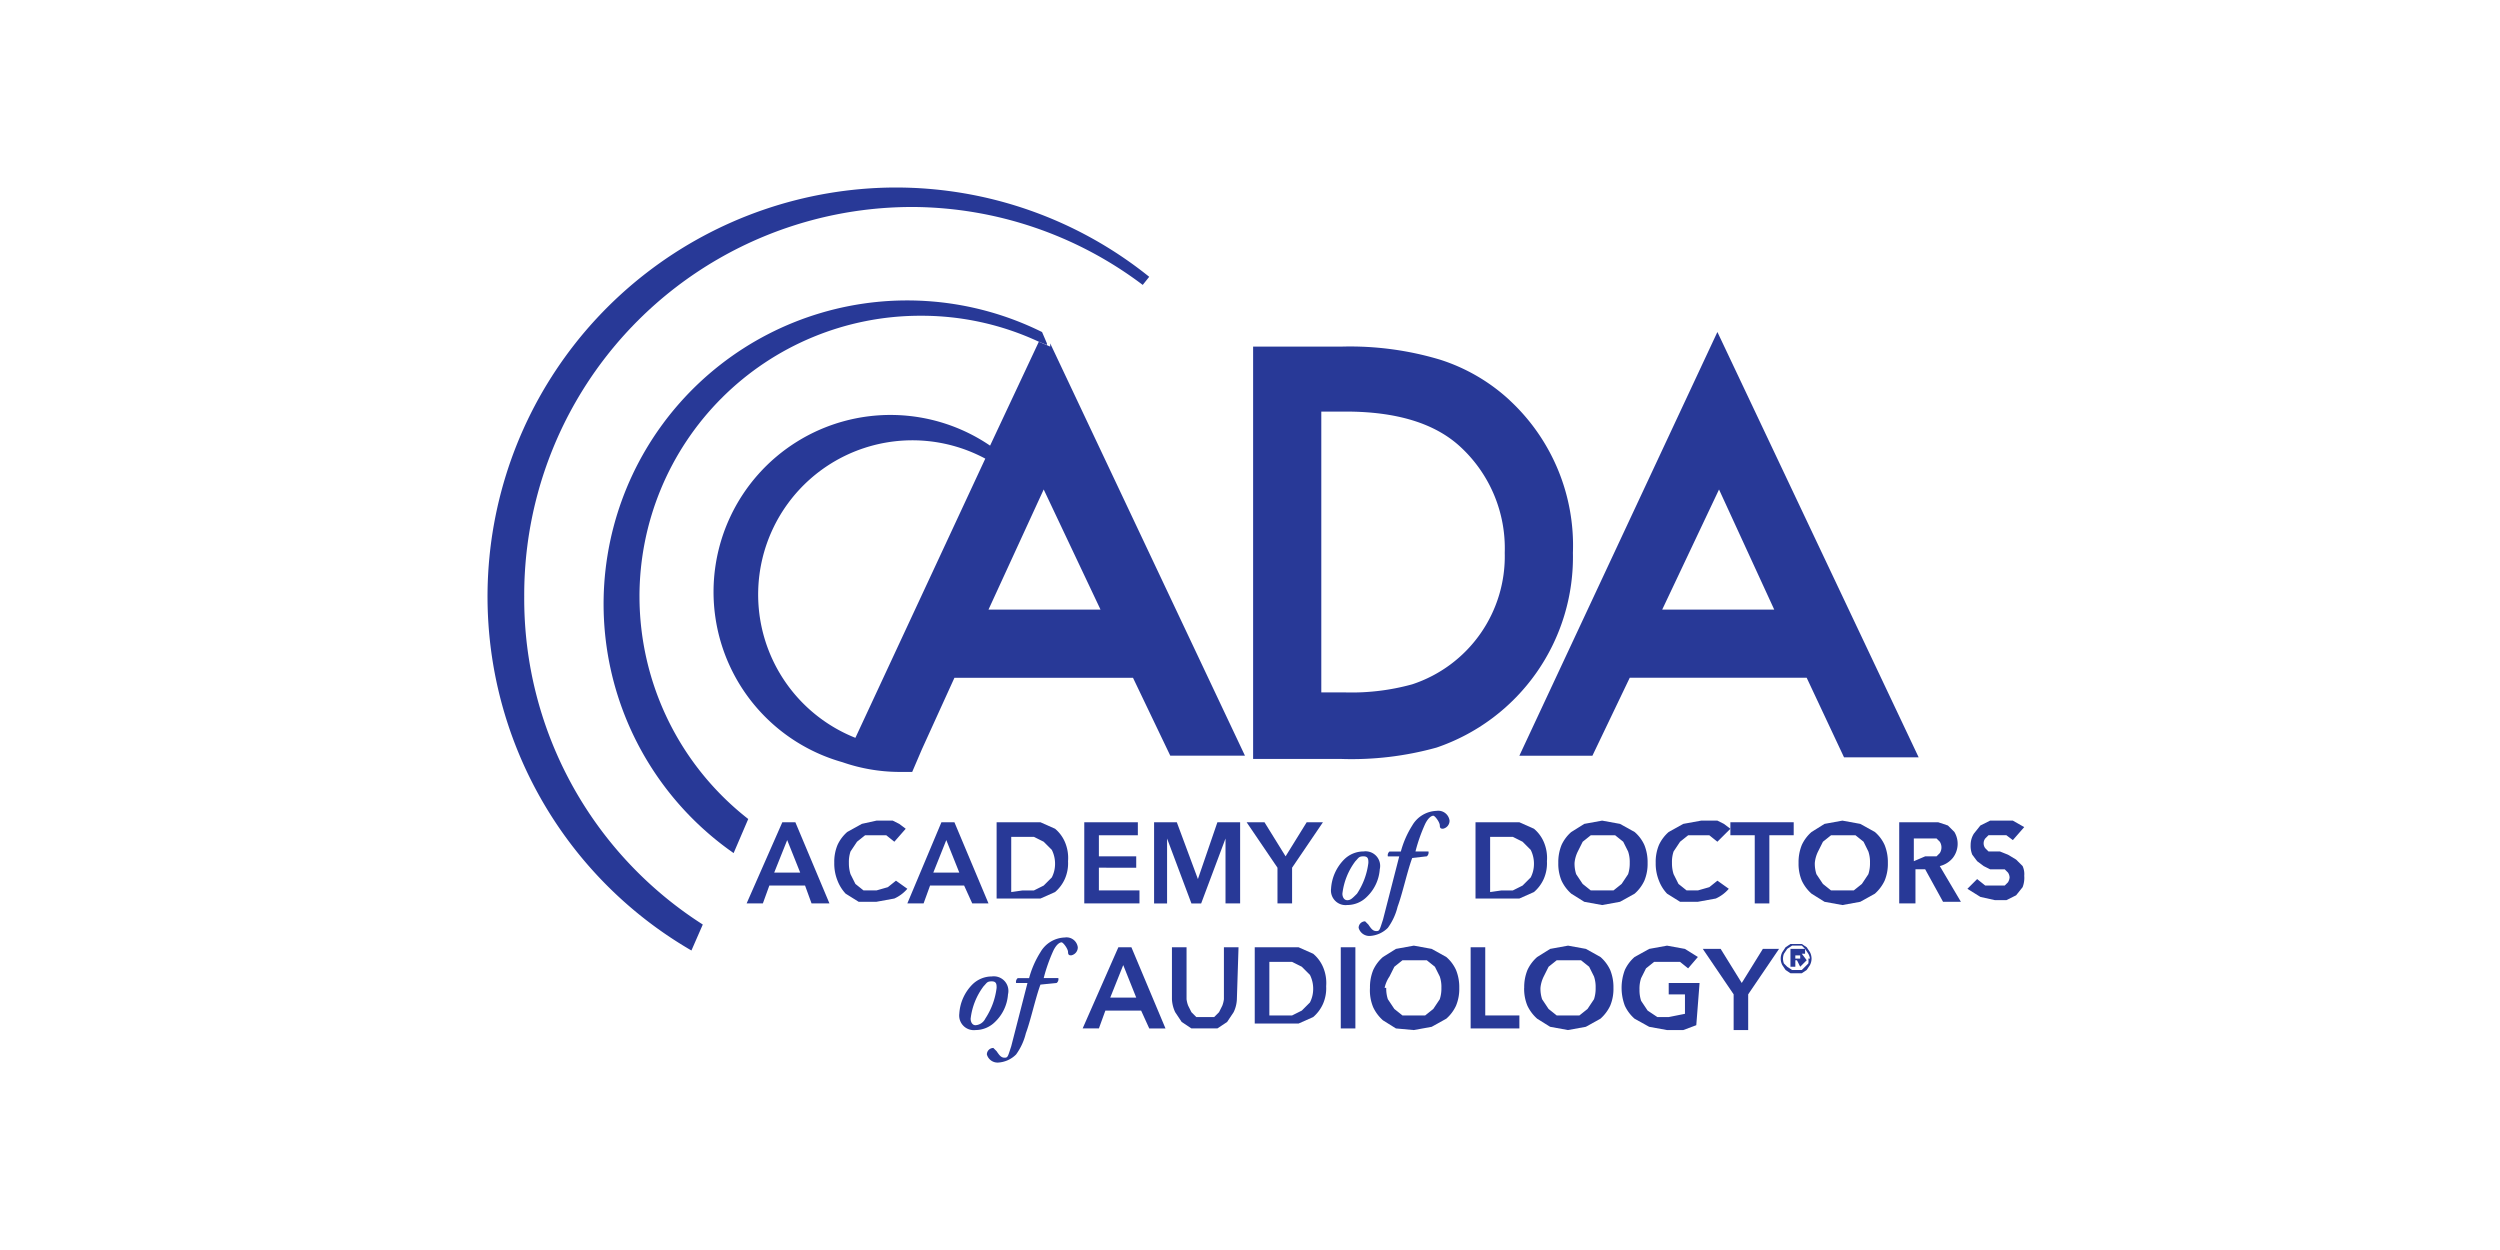
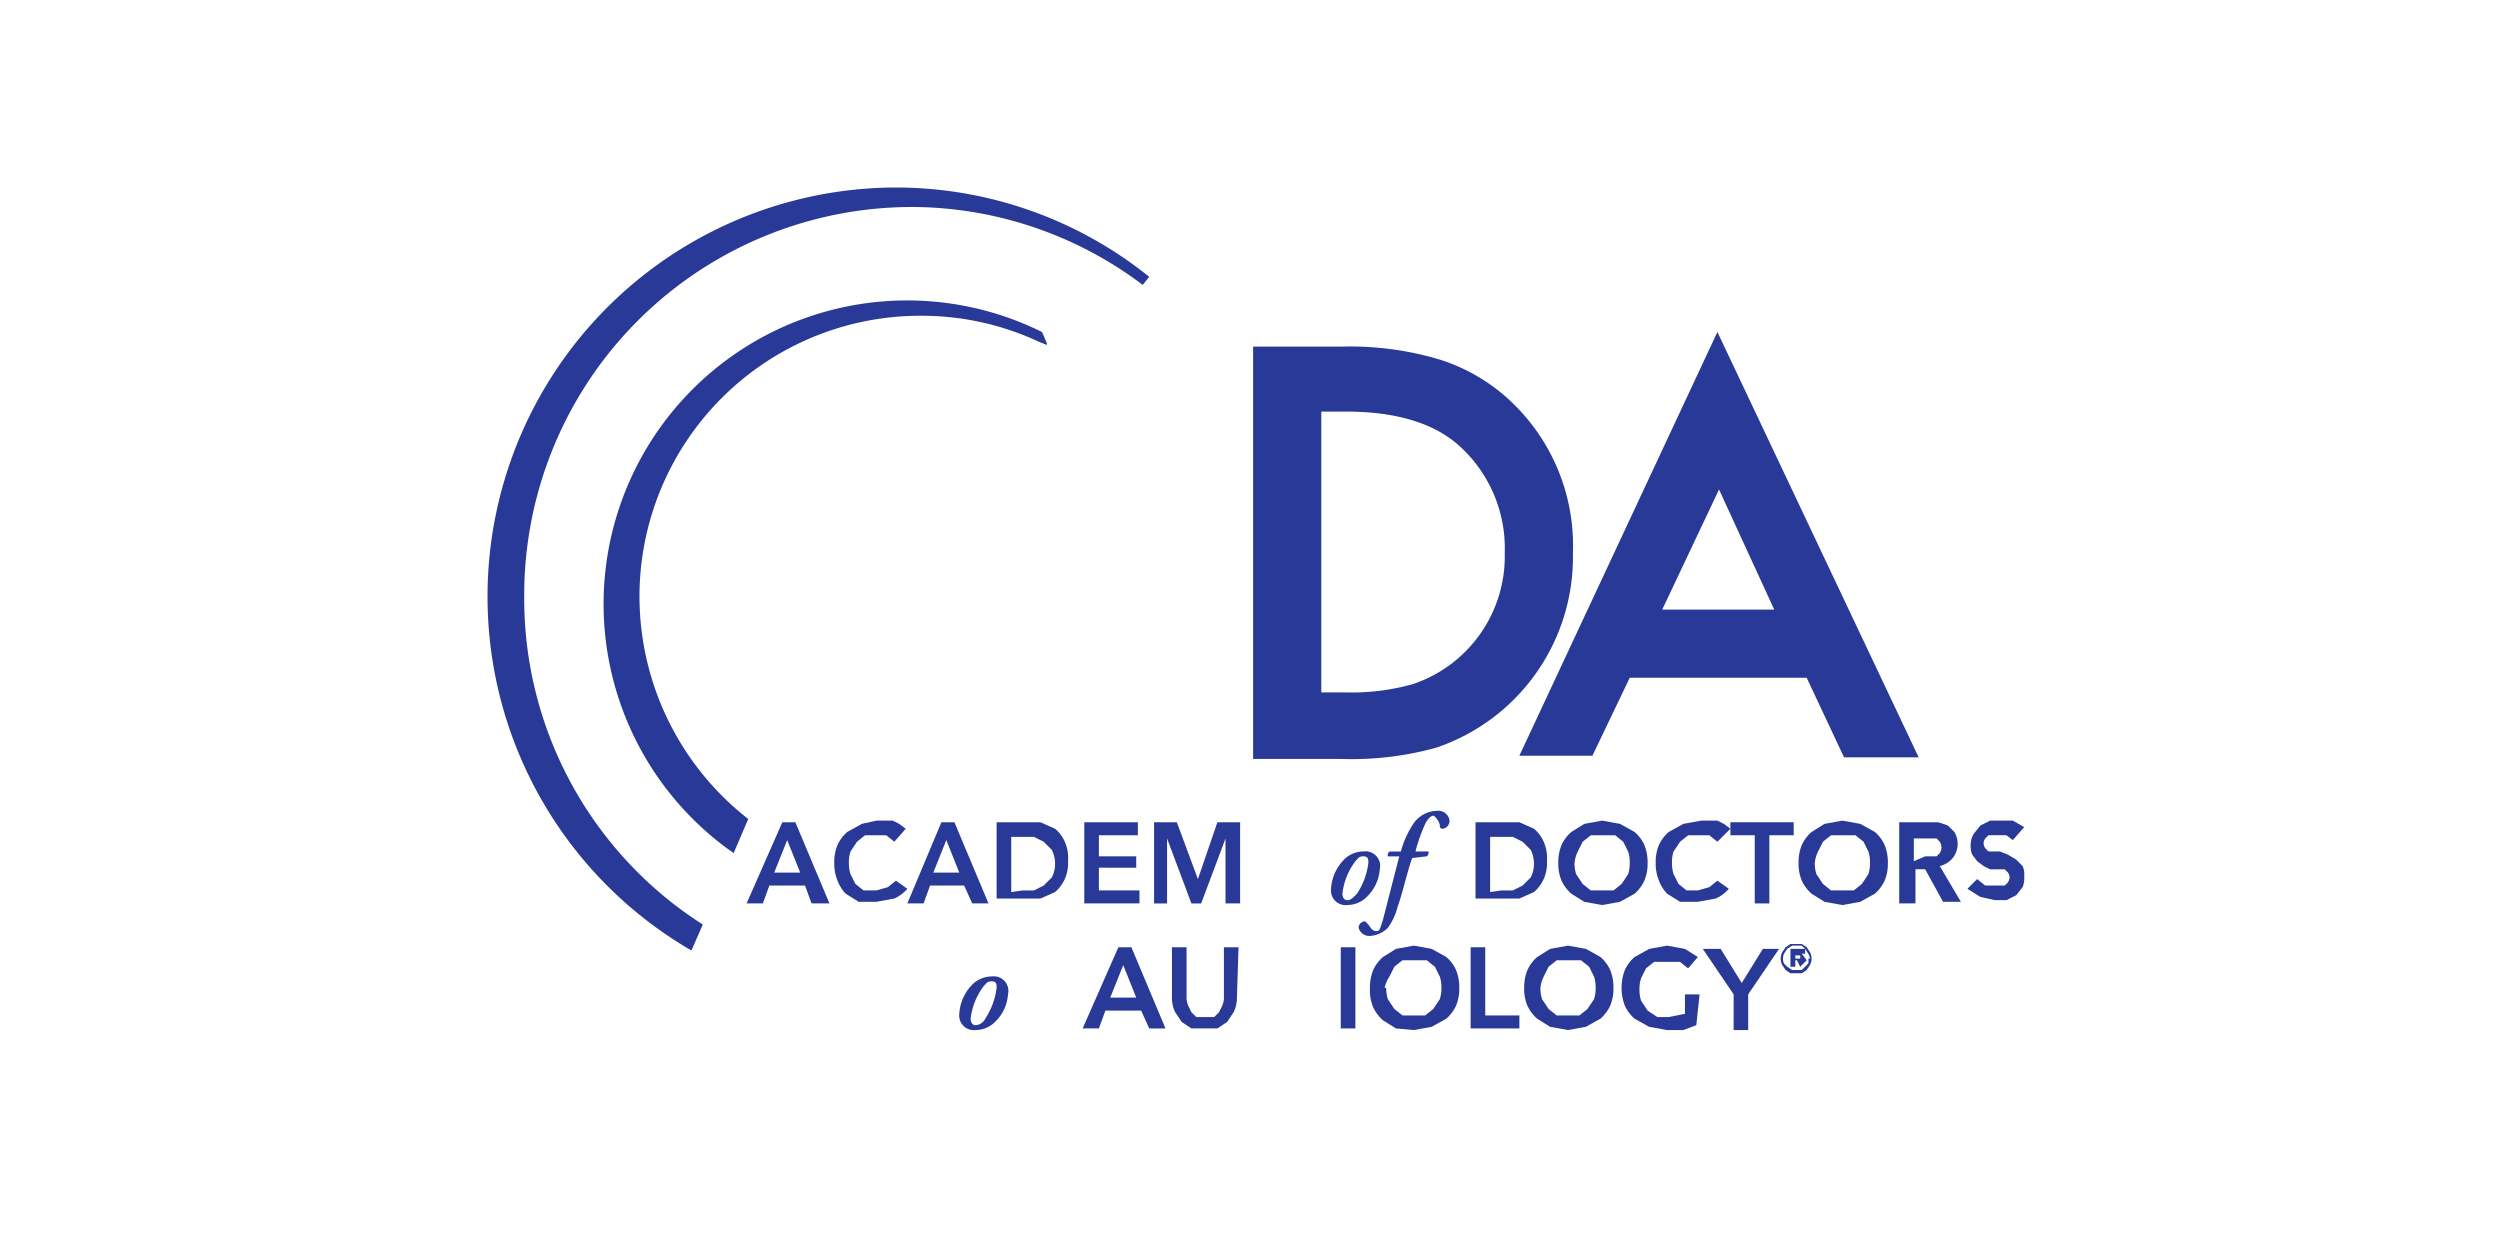
<svg xmlns="http://www.w3.org/2000/svg" width="200" height="100" viewBox="0 0 200 100">
  <g transform="translate(-165 -273.499)">
    <rect width="200" height="100" transform="translate(165 273.499)" fill="none" />
    <g transform="translate(0.395 -0.501)">
      <g transform="translate(255.736 318.682)">
        <g transform="translate(-52.131 -29.681)">
-           <path d="M40.893,9.63v.26l-.909-.39-3.9,8.312A14.156,14.156,0,1,0,24.269,43.136a14.026,14.026,0,0,0,4.545.779h1.039l.779-1.818,2.6-5.714H47.516L50.5,42.617h5.974ZM25.308,41.188A12.338,12.338,0,1,1,35.7,18.851Zm10.649-10.26,4.416-9.61,4.545,9.61Z" transform="translate(4.123 2.838)" fill="#283997" />
          <path d="M34.3,8.9Z" transform="translate(10.196 2.658)" fill="#283997" />
          <path d="M67.719,14.088a14.8,14.8,0,0,0-5.584-3.247A25.065,25.065,0,0,0,54.343,9.8H47.2V42.789h7.013a25.325,25.325,0,0,0,7.662-.909A16.1,16.1,0,0,0,72.784,26.3a15.844,15.844,0,0,0-5.065-12.208ZM67.33,26.3a10.779,10.779,0,0,1-7.4,10.519,18.182,18.182,0,0,1-5.325.649H52.655V15H54.6c4.026,0,7.143.909,9.221,2.857A11.039,11.039,0,0,1,67.33,26.3Z" transform="translate(14.049 2.925)" fill="#283997" />
          <path d="M86.587,36.562H72.431L69.444,42.8H63.6L79.444,8.9l16.1,34.026H89.574ZM75.029,31.108H83.99L79.574,21.5Z" transform="translate(18.948 2.658)" fill="#283997" />
          <path d="M2.976,32.727A31.039,31.039,0,0,1,34.015,1.558h.13A30.779,30.779,0,0,1,52.456,7.792l.519-.649A32.338,32.338,0,0,0,32.716,0h-.13A32.727,32.727,0,0,0,16.352,61.039l.909-2.078A30.909,30.909,0,0,1,2.976,32.727Z" transform="translate(-0.038)" fill="#283997" />
          <path d="M10.068,30.655A22.468,22.468,0,0,1,32.535,8.187a22.208,22.208,0,0,1,9.481,2.078l.649.26V10.4l-.39-.909h0A24.286,24.286,0,0,0,17.6,51.174l1.169-2.727a22.6,22.6,0,0,1-8.7-17.792Z" transform="translate(2.09 2.072)" fill="#283997" />
          <path d="M18.857,39.1H19.9l2.727,6.494H21.195l-.519-1.429H17.818L17.3,45.594H16Zm1.429,4.026-1.039-2.6-1.039,2.6Z" transform="translate(4.729 11.679)" fill="#283997" />
          <path d="M26.206,40.688l-.649-.519H23.868l-.649.519-.519.779a2.6,2.6,0,0,0-.13.909,2.857,2.857,0,0,0,.13.909l.39.779.649.519h1.039l.909-.26.649-.519.909.649a2.987,2.987,0,0,1-1.039.779l-1.429.26H23.348l-1.039-.649a3.247,3.247,0,0,1-.649-1.039,3.636,3.636,0,0,1-.26-1.429,3.506,3.506,0,0,1,.26-1.429,3.117,3.117,0,0,1,.779-1.039l1.169-.649L24.777,39h1.3l.519.26.519.39Z" transform="translate(6.342 11.649)" fill="#283997" />
          <path d="M28.627,39.1h1.039l2.727,6.494h-1.3l-.649-1.429H27.718L27.2,45.594H25.9Zm1.429,4.026-1.039-2.6-1.039,2.6Z" transform="translate(7.687 11.679)" fill="#283997" />
          <path d="M31.4,39.1h3.506l1.169.519a2.857,2.857,0,0,1,.779,1.039,3.247,3.247,0,0,1,.26,1.558,3.117,3.117,0,0,1-.26,1.429,2.987,2.987,0,0,1-.779,1.039l-1.169.519H31.4Zm2.078,5.455h.909l.779-.39.649-.649a2.338,2.338,0,0,0,.26-1.039,2.467,2.467,0,0,0-.26-1.169l-.649-.649-.779-.39H32.569v4.416Z" transform="translate(9.329 11.679)" fill="#283997" />
          <path d="M36.8,39.1h4.286v1.039H37.969v1.688h2.987v.909H37.969v1.818h3.247v1.039H36.8Z" transform="translate(10.942 11.679)" fill="#283997" />
          <path d="M41.1,39.1h1.818l1.688,4.545h0L46.165,39.1h1.818v6.494H46.814V40.4h0l-1.948,5.195h-.779L42.139,40.4h0v5.195H41.1Z" transform="translate(12.227 11.679)" fill="#283997" />
-           <path d="M49.268,42.736,46.8,39.1h1.429l1.688,2.727L51.605,39.1h1.3l-2.468,3.636v2.857H49.268Z" transform="translate(13.93 11.679)" fill="#283997" />
          <path d="M53.041,41.552A2.208,2.208,0,0,1,54.6,40.9a1.169,1.169,0,0,1,1.3,1.429,3.377,3.377,0,0,1-1.039,2.208,2.208,2.208,0,0,1-1.558.649,1.169,1.169,0,0,1-1.3-1.3A3.636,3.636,0,0,1,53.041,41.552Zm1.039,2.727a5.714,5.714,0,0,0,.909-2.468c0-.26,0-.519-.39-.519s-.39.13-.649.39a5.325,5.325,0,0,0-1.039,2.6c0,.26.13.519.39.519S53.69,44.669,54.08,44.279Z" transform="translate(15.481 12.214)" fill="#283997" />
          <path d="M57.986,42.169c-.39,1.039-.779,2.857-1.169,3.9a4.805,4.805,0,0,1-.779,1.688,2.208,2.208,0,0,1-1.429.649.886.886,0,0,1-.909-.649.519.519,0,0,1,.519-.519l.26.26c.26.39.39.519.649.519s.26-.13.519-.909l1.3-5.065h-.909a.39.39,0,0,1,.13-.39h.909a7.532,7.532,0,0,1,.909-2.078A2.338,2.338,0,0,1,59.934,38.4a.909.909,0,0,1,1.039.779.649.649,0,0,1-.519.649c-.13,0-.26,0-.26-.26s-.39-.779-.519-.779-.39.13-.649.649a12.986,12.986,0,0,0-.779,2.208h1.039a.39.39,0,0,1-.13.39Z" transform="translate(15.991 11.468)" fill="#283997" />
          <path d="M60.9,39.1h3.506l1.169.519a2.857,2.857,0,0,1,.779,1.039,3.247,3.247,0,0,1,.26,1.558,3.117,3.117,0,0,1-.26,1.429,2.987,2.987,0,0,1-.779,1.039l-1.169.519H60.9Zm2.078,5.455h.909l.779-.39.649-.649a2.337,2.337,0,0,0,.26-1.039,2.467,2.467,0,0,0-.26-1.169l-.649-.649-.779-.39H62.069v4.416Z" transform="translate(18.141 11.679)" fill="#283997" />
          <path d="M66,42.377a3.636,3.636,0,0,1,.26-1.429,3.117,3.117,0,0,1,.779-1.039l1.039-.649L69.507,39l1.429.26,1.169.649a2.987,2.987,0,0,1,.779,1.039,3.636,3.636,0,0,1,.26,1.429,3.506,3.506,0,0,1-.26,1.429,3.117,3.117,0,0,1-.779,1.039l-1.169.649-1.429.26-1.429-.26-1.039-.649a3.246,3.246,0,0,1-.779-1.039A3.506,3.506,0,0,1,66,42.377Zm1.3,0a2.728,2.728,0,0,0,.13.909l.519.779.649.519h1.818l.649-.519.519-.779a2.727,2.727,0,0,0,.13-.909,2.6,2.6,0,0,0-.13-.909l-.39-.779-.649-.519H68.6l-.649.519-.39.779A2.6,2.6,0,0,0,67.3,42.377Z" transform="translate(19.664 11.649)" fill="#283997" />
          <path d="M76.935,40.688l-.649-.519H74.6l-.649.519-.519.779a2.6,2.6,0,0,0-.13.909,2.857,2.857,0,0,0,.13.909l.39.779.649.519h.909l.909-.26.649-.519.909.649a2.987,2.987,0,0,1-1.039.779l-1.429.26H73.948l-1.039-.649a3.117,3.117,0,0,1-.649-1.039A3.636,3.636,0,0,1,72,42.377a3.506,3.506,0,0,1,.26-1.429,3.117,3.117,0,0,1,.779-1.039l1.169-.649L75.637,39h1.3l.519.26.519.39Z" transform="translate(21.456 11.649)" fill="#283997" />
          <path d="M78.548,40.139H76.6V39.1h5.065v1.039H79.717v5.455H78.548Z" transform="translate(22.831 11.679)" fill="#283997" />
          <path d="M80.8,42.377a3.636,3.636,0,0,1,.26-1.429,3.117,3.117,0,0,1,.779-1.039l1.039-.649L84.307,39l1.429.26,1.169.649a2.987,2.987,0,0,1,.779,1.039,3.637,3.637,0,0,1,.26,1.429,3.507,3.507,0,0,1-.26,1.429,3.246,3.246,0,0,1-.779,1.039l-1.169.649-1.429.26-1.429-.26-1.039-.649a3.247,3.247,0,0,1-.779-1.039A3.506,3.506,0,0,1,80.8,42.377Zm1.3,0a2.728,2.728,0,0,0,.13.909l.519.779.649.519h1.818l.649-.519.519-.779a2.727,2.727,0,0,0,.13-.909,2.6,2.6,0,0,0-.13-.909L86,40.688l-.649-.519H83.4l-.649.519-.39.779A2.6,2.6,0,0,0,82.1,42.377Z" transform="translate(24.085 11.649)" fill="#283997" />
          <path d="M87,39.1h3.117l.779.26.519.519a1.843,1.843,0,0,1-.13,2.078,1.948,1.948,0,0,1-1.039.649l1.688,2.857H90.506l-1.429-2.6H88.3v2.727H87Zm2.078,2.727h.909l.26-.26a.847.847,0,0,0,0-.909l-.26-.26H88.169v1.818Z" transform="translate(25.937 11.679)" fill="#283997" />
          <path d="M94.836,40.558l-.519-.39H92.888l-.26.26a.649.649,0,0,0,0,.779l.26.26H93.8l.649.26.649.39.519.519a1.558,1.558,0,0,1,.13.779,2.078,2.078,0,0,1-.13.909l-.519.649-.779.39h-.909l-1.169-.26L91.2,44.455l.779-.779.649.519h1.558l.26-.26a.909.909,0,0,0,.13-.39.779.779,0,0,0-.13-.39l-.26-.26H93.018l-.519-.26-.519-.39-.39-.519a1.818,1.818,0,0,1-.13-.779,1.688,1.688,0,0,1,.26-.909l.519-.649.779-.39h1.818l.909.519Z" transform="translate(27.192 11.649)" fill="#283997" />
          <g transform="translate(37.734 59.99)">
            <path d="M30.141,49.252A2.208,2.208,0,0,1,31.7,48.6,1.169,1.169,0,0,1,33,50.031a3.377,3.377,0,0,1-1.039,2.208,2.208,2.208,0,0,1-1.558.649,1.169,1.169,0,0,1-1.3-1.3,3.636,3.636,0,0,1,1.039-2.338Zm1.039,2.727a5.714,5.714,0,0,0,.909-2.468c0-.26,0-.519-.39-.519s-.39.13-.649.39a5.325,5.325,0,0,0-1.039,2.6c0,.26.13.519.39.519a.939.939,0,0,0,.779-.519Z" transform="translate(-29.094 -45.475)" fill="#283997" />
-             <path d="M35.086,49.969c-.39,1.039-.779,2.857-1.169,3.9a4.805,4.805,0,0,1-.779,1.688,2.208,2.208,0,0,1-1.429.649.886.886,0,0,1-.909-.649.519.519,0,0,1,.519-.519l.26.26c.26.39.39.519.649.519s.26-.13.519-.909l1.3-5.065h-.909a.39.39,0,0,1,.13-.39h.909a7.532,7.532,0,0,1,.909-2.078A2.338,2.338,0,0,1,37.034,46.2a.909.909,0,0,1,1.039.779.649.649,0,0,1-.519.649c-.13,0-.26,0-.26-.26s-.39-.779-.519-.779-.39.13-.649.649a12.988,12.988,0,0,0-.779,2.208h1.169a.39.39,0,0,1-.13.39Z" transform="translate(-28.584 -46.192)" fill="#283997" />
            <path d="M39.557,46.8H40.6l2.727,6.494h-1.3l-.649-1.429H38.518L38,53.293H36.7Zm1.429,4.026-1.039-2.6-1.039,2.6Z" transform="translate(-26.822 -46.01)" fill="#283997" />
            <path d="M47.395,50.956a2.6,2.6,0,0,1-.26,1.039l-.519.779-.779.519H43.758l-.779-.519-.519-.779a2.727,2.727,0,0,1-.26-1.039V46.8h1.169v4.156a2.208,2.208,0,0,0,.13.519l.26.519.39.39h1.429l.39-.39.26-.519a2.208,2.208,0,0,0,.13-.519V46.8h1.169Z" transform="translate(-25.179 -46.01)" fill="#283997" />
-             <path d="M47.3,46.8h3.506l1.169.519a2.857,2.857,0,0,1,.779,1.039,3.247,3.247,0,0,1,.26,1.558,3.117,3.117,0,0,1-.26,1.429,2.987,2.987,0,0,1-.779,1.039l-1.169.519H47.3Zm2.078,5.455h.909l.779-.39.649-.649a2.338,2.338,0,0,0,.26-1.039,2.467,2.467,0,0,0-.26-1.169l-.649-.649-.779-.39H48.469v4.286Z" transform="translate(-23.655 -46.01)" fill="#283997" />
            <path d="M52.6,46.8h1.169v6.494H52.6Z" transform="translate(-22.072 -46.01)" fill="#283997" />
            <path d="M54.4,50.077a3.636,3.636,0,0,1,.26-1.429,3.117,3.117,0,0,1,.779-1.039l1.039-.649,1.429-.26,1.429.26,1.169.649a2.987,2.987,0,0,1,.779,1.039,3.636,3.636,0,0,1,.26,1.429,3.507,3.507,0,0,1-.26,1.429,3.117,3.117,0,0,1-.779,1.039l-1.169.649-1.429.26-1.429-.13-1.039-.649a3.247,3.247,0,0,1-.779-1.039,3.506,3.506,0,0,1-.26-1.558Zm1.3,0a2.728,2.728,0,0,0,.13.909l.519.779.649.519h1.818l.649-.519.519-.779a2.727,2.727,0,0,0,.13-.909,2.6,2.6,0,0,0-.13-.909l-.39-.779-.649-.519H57l-.649.519-.39.779a2.6,2.6,0,0,0-.39.909Z" transform="translate(-21.536 -46.04)" fill="#283997" />
            <path d="M60.6,46.8h1.169v5.455H64.5v1.039H60.6Z" transform="translate(-19.683 -46.01)" fill="#283997" />
            <path d="M63.9,50.077a3.637,3.637,0,0,1,.26-1.429,3.117,3.117,0,0,1,.779-1.039l1.039-.649,1.429-.26,1.429.26L70,47.609a3.117,3.117,0,0,1,.779,1.039,3.636,3.636,0,0,1,.26,1.429,3.506,3.506,0,0,1-.26,1.429A3.247,3.247,0,0,1,70,52.544l-1.169.649-1.429.26-1.429-.26-1.039-.649a3.247,3.247,0,0,1-.779-1.039,3.507,3.507,0,0,1-.26-1.429Zm1.3,0a2.728,2.728,0,0,0,.13.909l.519.779.649.519h1.818l.649-.519.519-.779a2.727,2.727,0,0,0,.13-.909,2.6,2.6,0,0,0-.13-.909l-.39-.779-.649-.519H66.5l-.649.519-.39.779A2.6,2.6,0,0,0,65.2,50.077Z" transform="translate(-18.697 -46.04)" fill="#283997" />
-             <path d="M75.874,53.064l-1.039.39h-1.3l-1.429-.26-1.169-.649a3.117,3.117,0,0,1-.779-1.039,4.058,4.058,0,0,1,0-2.857,3.117,3.117,0,0,1,.779-1.039l1.169-.649,1.429-.26,1.429.26L76,47.609l-.779.909L74.576,48H72.5l-.649.519-.39.779a2.6,2.6,0,0,0-.13.909,2.728,2.728,0,0,0,.13.909l.519.779.779.519h.909l1.3-.26V50.6h-1.3v-.909h2.468Z" transform="translate(-16.905 -46.04)" fill="#283997" />
+             <path d="M75.874,53.064l-1.039.39h-1.3l-1.429-.26-1.169-.649a3.117,3.117,0,0,1-.779-1.039,4.058,4.058,0,0,1,0-2.857,3.117,3.117,0,0,1,.779-1.039l1.169-.649,1.429-.26,1.429.26L76,47.609l-.779.909L74.576,48H72.5l-.649.519-.39.779a2.6,2.6,0,0,0-.13.909,2.728,2.728,0,0,0,.13.909l.519.779.779.519h.909l1.3-.26V50.6h-1.3h2.468Z" transform="translate(-16.905 -46.04)" fill="#283997" />
            <path d="M77.368,50.536,74.9,46.9h1.429l1.688,2.727L79.705,46.9H81l-2.468,3.636v2.857H77.368Z" transform="translate(-15.411 -45.98)" fill="#283997" />
            <path d="M82.168,47.769a1.169,1.169,0,0,1-.13.519l-.26.39-.39.26h-.909l-.39-.26-.26-.39a1.1,1.1,0,0,1,0-1.039l.26-.39.39-.26h.909l.39.26.26.39A1.169,1.169,0,0,1,82.168,47.769Zm-.13,0a1.039,1.039,0,0,0-.13-.39l-.26-.39-.26-.26h-.779l-.39.26-.26.39a1.039,1.039,0,0,0,0,.779l.26.26.39.26h.779l.26-.26.26-.26a1.039,1.039,0,0,0,0-.39Zm-.779.649L81,47.9h-.13v.519h-.39V46.99h1.169v.39h-.26l.39.519Zm0-.909h-.39v.26h.39Z" transform="translate(-13.977 -46.07)" fill="#283997" />
          </g>
        </g>
      </g>
    </g>
  </g>
</svg>